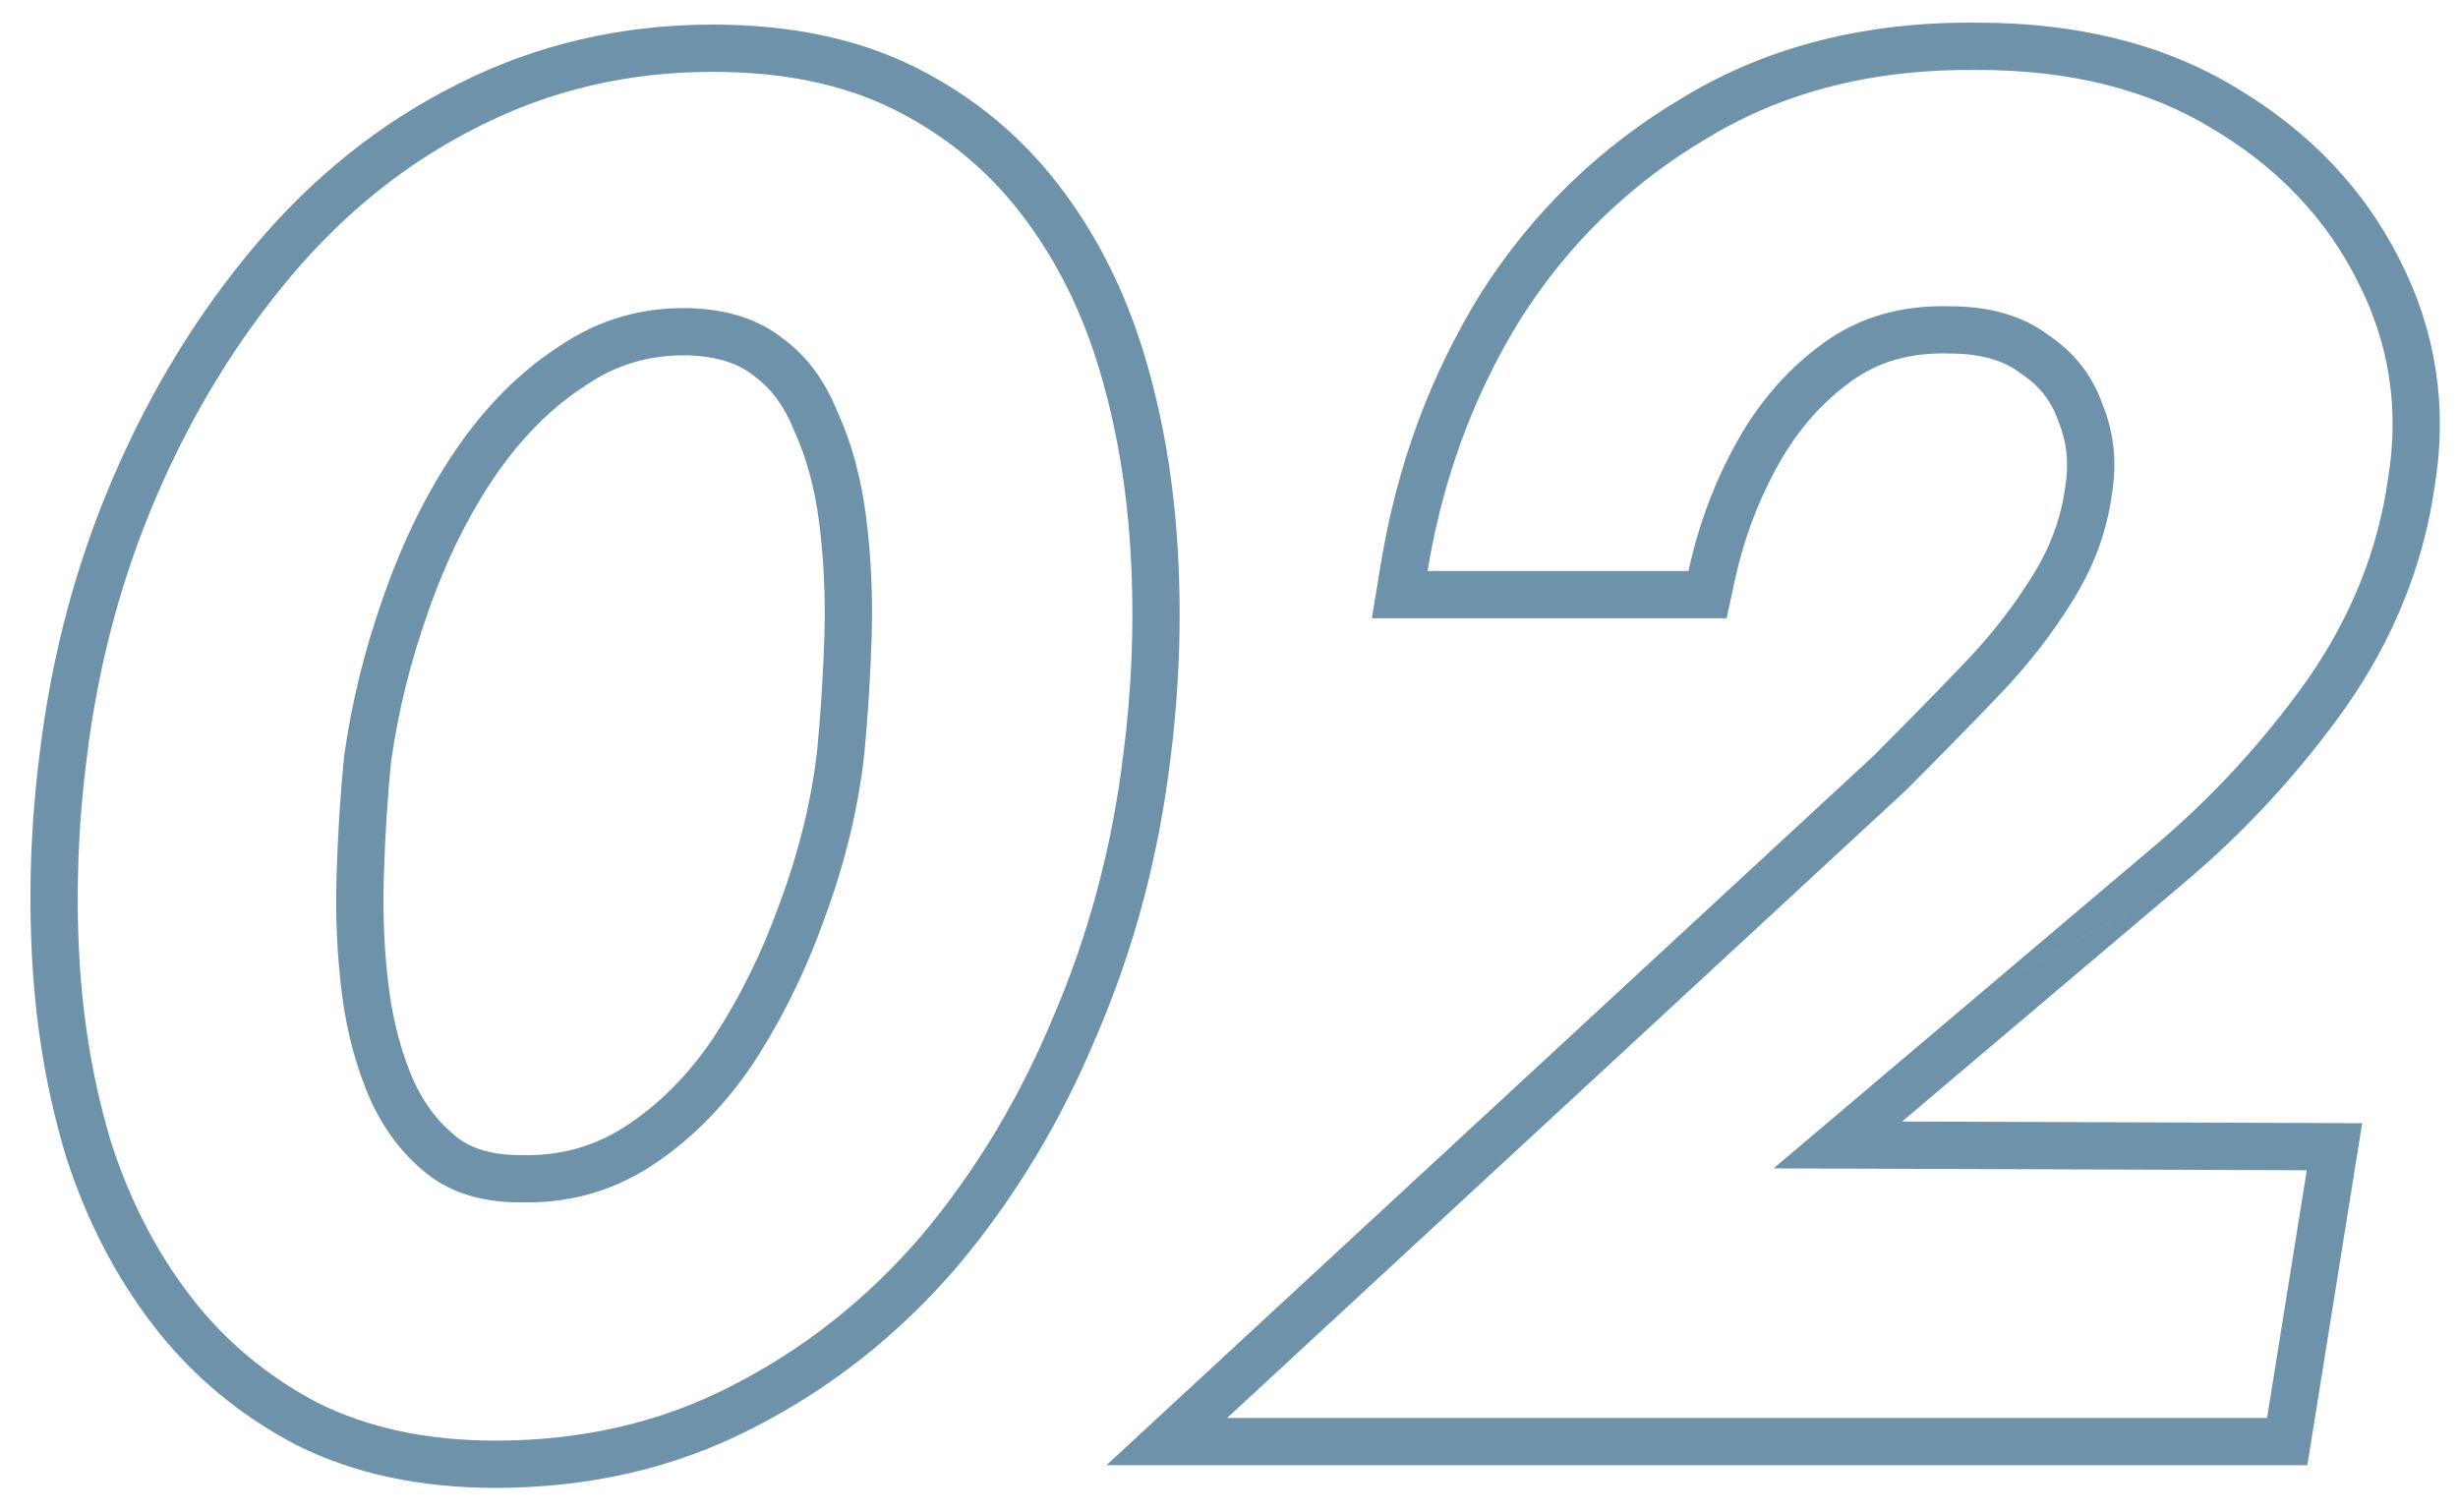
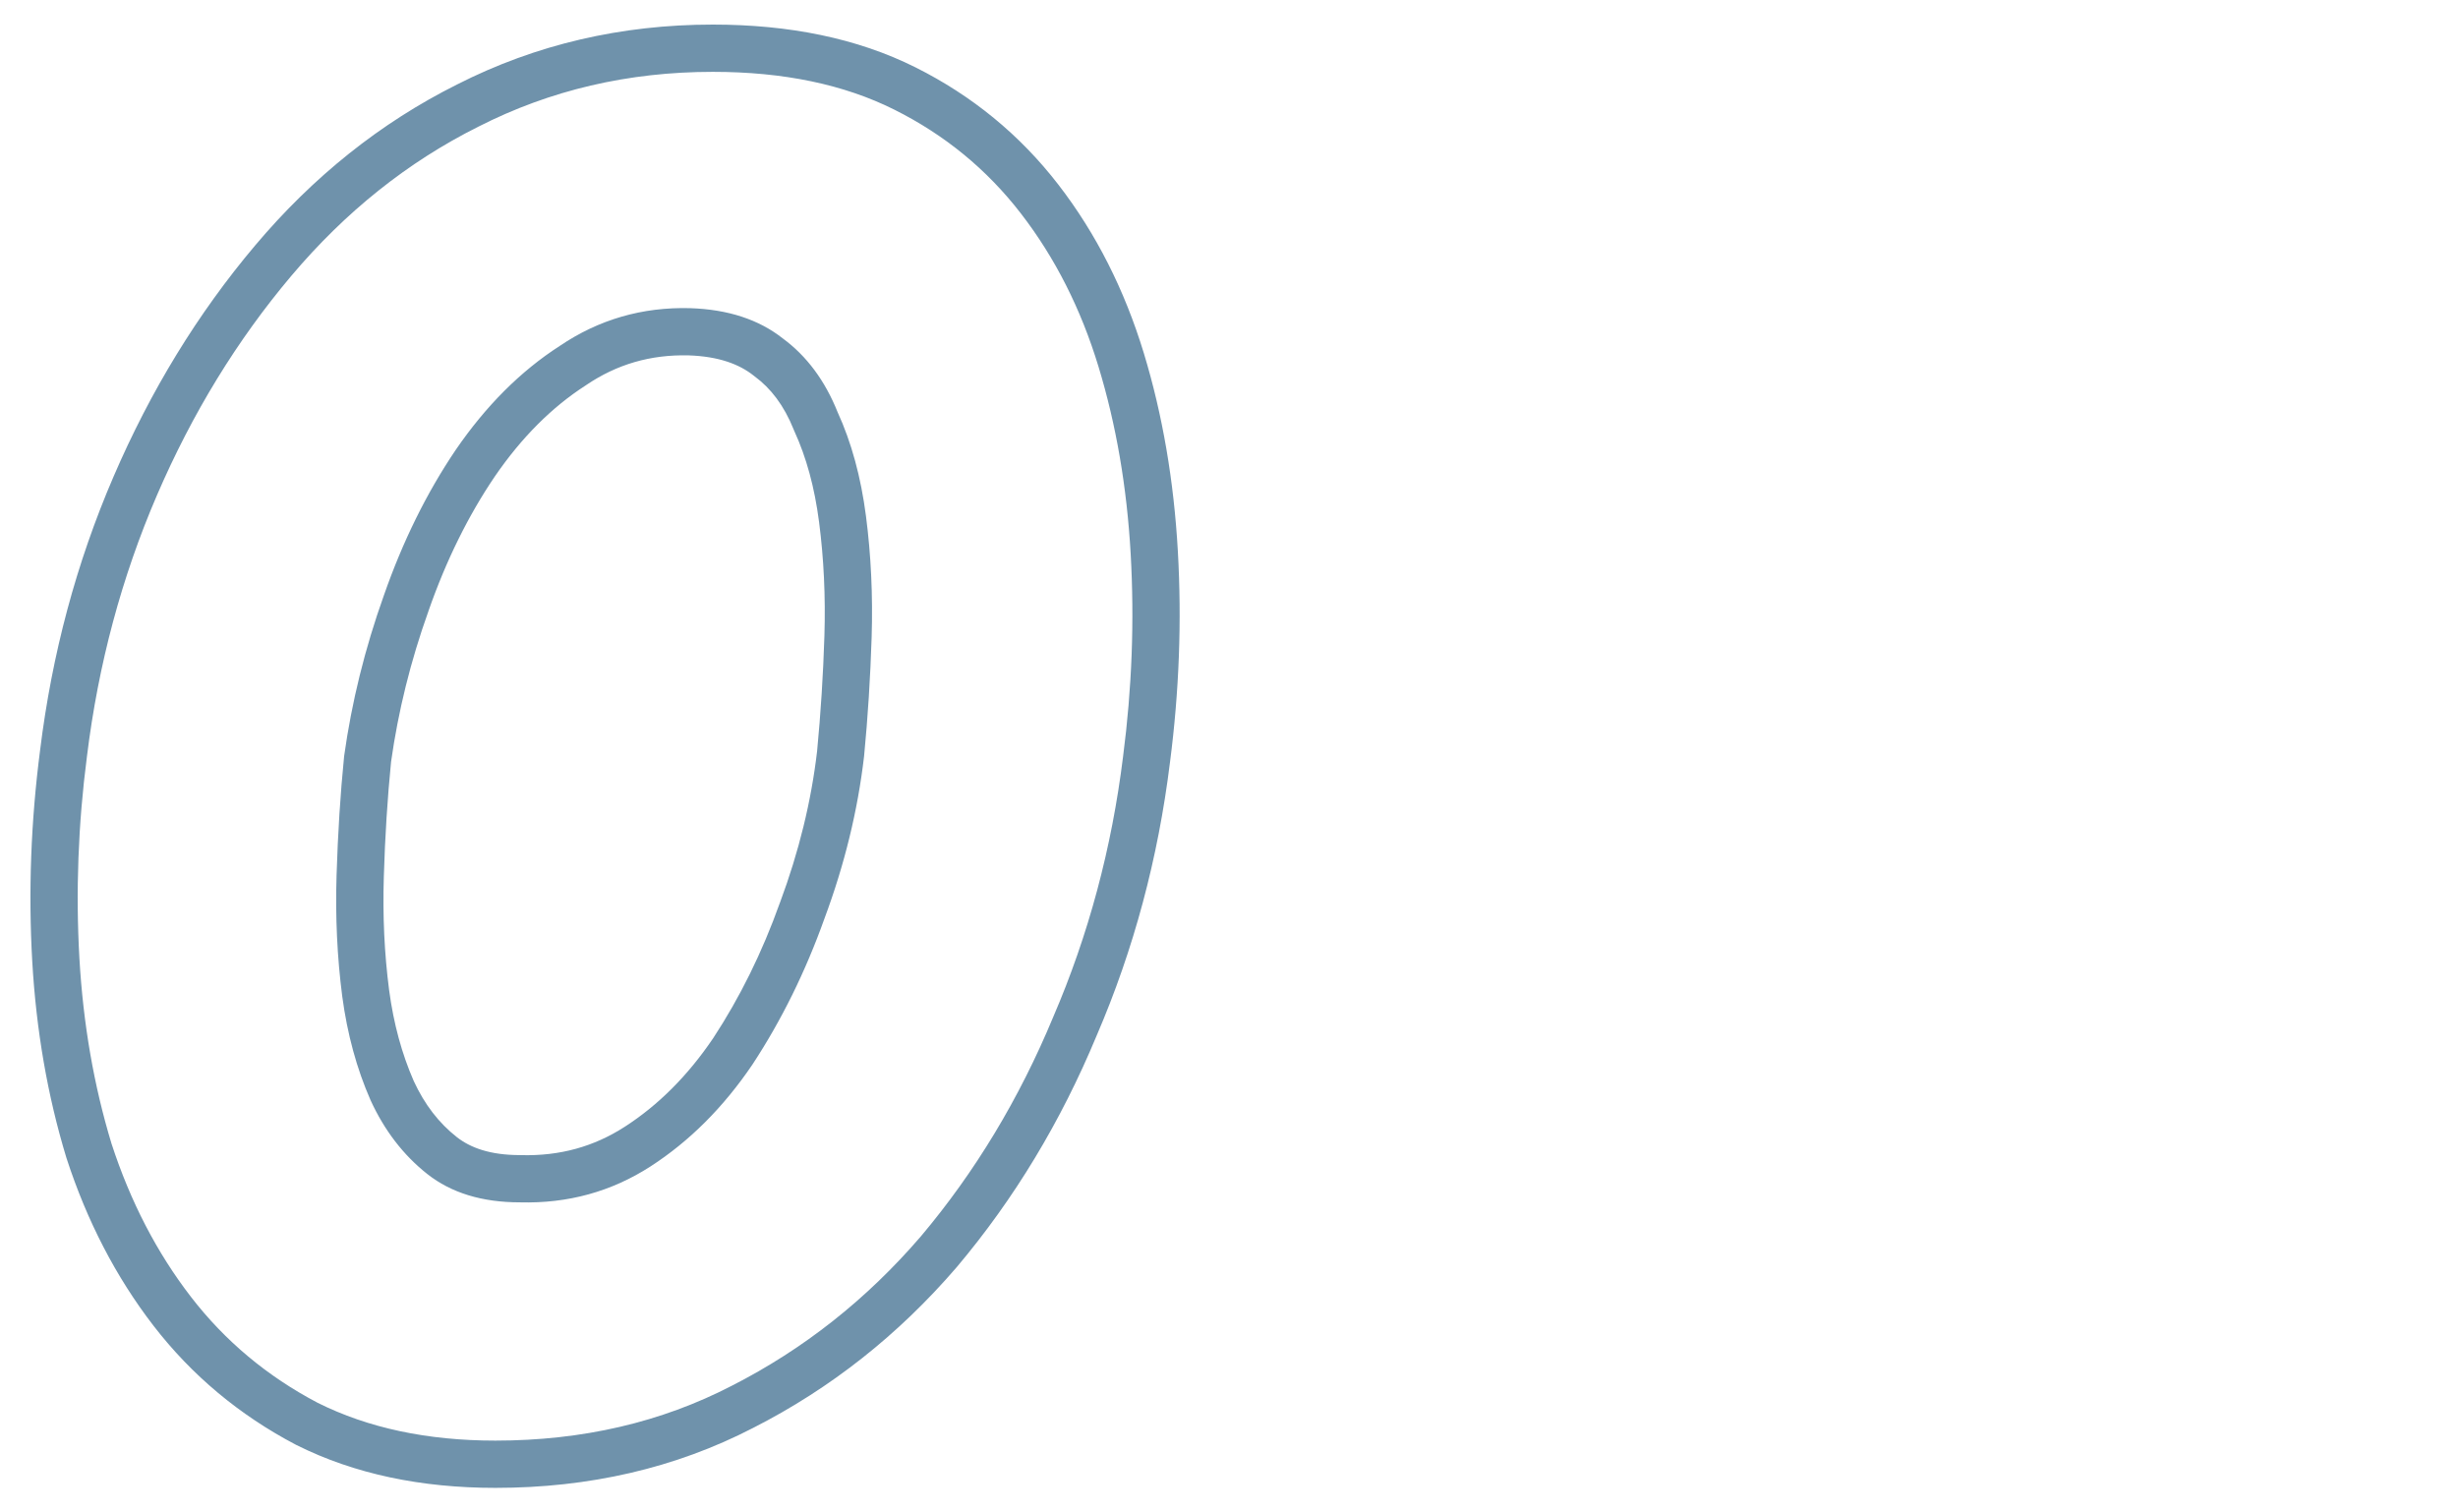
<svg xmlns="http://www.w3.org/2000/svg" width="52" height="32" viewBox="0 0 52 32" fill="none">
-   <path fill-rule="evenodd" clip-rule="evenodd" d="M23.407 31L39.628 15.999C40.311 15.315 40.955 14.658 41.559 14.028C42.127 13.434 42.603 12.823 42.989 12.195L42.995 12.187C43.376 11.582 43.603 10.957 43.69 10.307L43.691 10.294L43.694 10.282C43.773 9.784 43.721 9.344 43.555 8.938L43.545 8.913L43.536 8.888C43.397 8.489 43.152 8.169 42.766 7.912L42.743 7.896L42.721 7.88C42.404 7.642 41.939 7.48 41.241 7.48H41.228L41.215 7.479C40.395 7.458 39.733 7.66 39.182 8.053C38.563 8.496 38.045 9.076 37.633 9.81C37.203 10.573 36.891 11.399 36.698 12.291L36.528 13.08H29.023L29.214 11.917C29.554 9.849 30.251 7.951 31.31 6.235L31.316 6.224C32.413 4.493 33.846 3.102 35.608 2.061C37.414 0.967 39.507 0.452 41.847 0.48C43.932 0.48 45.771 0.924 47.317 1.863C48.85 2.778 50.015 3.993 50.774 5.509C51.535 7.004 51.78 8.601 51.51 10.27C51.272 11.951 50.636 13.522 49.62 14.973L49.615 14.981C48.634 16.353 47.512 17.575 46.247 18.643M46.246 18.644L40.239 23.729L49.973 23.764L48.813 31H23.407M37.521 24.72L45.601 17.88C46.801 16.866 47.868 15.706 48.801 14.4C49.734 13.066 50.308 11.64 50.521 10.12C50.761 8.653 50.548 7.266 49.881 5.96C49.214 4.626 48.188 3.546 46.801 2.72C45.441 1.893 43.788 1.48 41.841 1.48C39.654 1.453 37.748 1.933 36.121 2.92C34.494 3.88 33.174 5.16 32.161 6.76C31.346 8.081 30.758 9.521 30.398 11.08C30.322 11.408 30.257 11.741 30.201 12.08H35.721C35.934 11.093 36.281 10.173 36.761 9.32C37.241 8.466 37.854 7.773 38.601 7.24C39.348 6.706 40.228 6.453 41.241 6.48C42.094 6.48 42.788 6.68 43.321 7.08C43.881 7.453 44.268 7.946 44.481 8.56C44.721 9.146 44.788 9.773 44.681 10.44C44.574 11.24 44.294 12 43.841 12.72C43.414 13.413 42.894 14.08 42.281 14.72C41.668 15.36 41.014 16.026 40.321 16.72L25.961 30H47.961L48.801 24.76L37.521 24.72Z" fill="#6F92AB" />
-   <path fill-rule="evenodd" clip-rule="evenodd" d="M11.013 24.439L11.026 24.44C11.845 24.461 12.566 24.26 13.218 23.839C13.918 23.388 14.543 22.77 15.088 21.965C15.653 21.104 16.124 20.151 16.498 19.103L16.503 19.091L16.503 19.091C16.902 18.018 17.162 16.953 17.286 15.893C17.363 15.092 17.415 14.277 17.441 13.448C17.466 12.619 17.428 11.819 17.328 11.047C17.232 10.303 17.055 9.67 16.811 9.136L16.801 9.114L16.792 9.091C16.584 8.572 16.303 8.213 15.967 7.965L15.954 7.955L15.94 7.944C15.639 7.706 15.207 7.541 14.57 7.519C13.764 7.499 13.051 7.707 12.401 8.147L12.392 8.154L12.382 8.16C11.683 8.611 11.042 9.244 10.467 10.082C9.907 10.909 9.438 11.856 9.064 12.929L9.062 12.936L9.062 12.936C8.686 13.987 8.424 15.048 8.273 16.119C8.197 16.888 8.145 17.698 8.12 18.55C8.094 19.379 8.132 20.179 8.232 20.949C8.327 21.662 8.503 22.3 8.752 22.87C8.985 23.376 9.29 23.763 9.66 24.055C9.951 24.285 10.37 24.439 11 24.439H11.013ZM7.84 23.279C7.547 22.613 7.347 21.88 7.24 21.079C7.133 20.253 7.093 19.399 7.12 18.52C7.147 17.64 7.2 16.799 7.28 15.999C7.44 14.853 7.72 13.72 8.12 12.6C8.52 11.453 9.027 10.426 9.64 9.52C10.28 8.586 11.013 7.853 11.84 7.32C12.667 6.76 13.587 6.493 14.6 6.52C15.4 6.546 16.053 6.76 16.56 7.16C17.067 7.533 17.453 8.053 17.72 8.72C18.013 9.36 18.213 10.093 18.32 10.919C18.427 11.746 18.467 12.6 18.44 13.479C18.413 14.333 18.36 15.173 18.28 15.999C18.147 17.146 17.867 18.293 17.44 19.439C17.04 20.559 16.533 21.586 15.92 22.52C15.307 23.426 14.587 24.146 13.76 24.68C12.933 25.213 12.013 25.466 11 25.439C10.2 25.439 9.547 25.239 9.04 24.84C8.533 24.439 8.133 23.919 7.84 23.279ZM20.238 26.812L20.238 26.812C19.01 28.24 17.575 29.375 15.937 30.209C14.289 31.062 12.463 31.48 10.48 31.48C8.917 31.48 7.504 31.19 6.273 30.574L6.264 30.57L6.255 30.565C5.064 29.939 4.058 29.1 3.248 28.05C2.452 27.018 1.841 25.835 1.409 24.51L1.406 24.5L1.403 24.491C1.005 23.182 0.766 21.797 0.682 20.337L0.682 20.336C0.598 18.86 0.654 17.373 0.848 15.874C1.099 13.838 1.616 11.907 2.402 10.084C3.185 8.266 4.182 6.634 5.396 5.195C6.623 3.739 8.048 2.598 9.67 1.787C11.336 0.94 13.145 0.52 15.08 0.52C16.69 0.52 18.131 0.807 19.367 1.425C20.567 2.025 21.579 2.855 22.392 3.909C23.192 4.946 23.791 6.136 24.197 7.468C24.596 8.779 24.834 10.178 24.918 11.663C25.002 13.139 24.946 14.626 24.752 16.125C24.501 18.159 23.985 20.088 23.201 21.909C22.444 23.73 21.459 25.363 20.245 26.804L20.238 26.812ZM23.76 15.999C23.947 14.559 24 13.133 23.92 11.72C23.84 10.306 23.613 8.986 23.24 7.76C22.867 6.533 22.32 5.453 21.6 4.52C20.88 3.586 19.987 2.853 18.92 2.32C17.853 1.786 16.573 1.52 15.08 1.52C13.293 1.52 11.64 1.906 10.12 2.68C8.627 3.426 7.307 4.48 6.16 5.84C5.013 7.2 4.067 8.746 3.32 10.479C2.573 12.213 2.08 14.053 1.84 15.999C1.653 17.439 1.6 18.866 1.68 20.279C1.76 21.666 1.987 22.973 2.36 24.2C2.76 25.426 3.32 26.506 4.04 27.439C4.76 28.373 5.653 29.119 6.72 29.68C7.787 30.213 9.04 30.48 10.48 30.48C12.32 30.48 13.987 30.093 15.48 29.32C17 28.546 18.333 27.493 19.48 26.16C20.627 24.799 21.56 23.253 22.28 21.52C23.027 19.786 23.52 17.946 23.76 15.999Z" fill="#6F92AB" />
+   <path fill-rule="evenodd" clip-rule="evenodd" d="M11.013 24.439L11.026 24.44C11.845 24.461 12.566 24.26 13.218 23.839C13.918 23.388 14.543 22.77 15.088 21.965C15.653 21.104 16.124 20.151 16.498 19.103L16.503 19.091L16.503 19.091C16.902 18.018 17.162 16.953 17.286 15.893C17.363 15.092 17.415 14.277 17.441 13.448C17.466 12.619 17.428 11.819 17.328 11.047C17.232 10.303 17.055 9.67 16.811 9.136L16.801 9.114L16.792 9.091C16.584 8.572 16.303 8.213 15.967 7.965L15.954 7.955L15.94 7.944C15.639 7.706 15.207 7.541 14.57 7.519C13.764 7.499 13.051 7.707 12.401 8.147L12.392 8.154L12.382 8.16C11.683 8.611 11.042 9.244 10.467 10.082C9.907 10.909 9.438 11.856 9.064 12.929L9.062 12.936L9.062 12.936C8.686 13.987 8.424 15.048 8.273 16.119C8.197 16.888 8.145 17.698 8.12 18.55C8.094 19.379 8.132 20.179 8.232 20.949C8.327 21.662 8.503 22.3 8.752 22.87C8.985 23.376 9.29 23.763 9.66 24.055C9.951 24.285 10.37 24.439 11 24.439ZM7.84 23.279C7.547 22.613 7.347 21.88 7.24 21.079C7.133 20.253 7.093 19.399 7.12 18.52C7.147 17.64 7.2 16.799 7.28 15.999C7.44 14.853 7.72 13.72 8.12 12.6C8.52 11.453 9.027 10.426 9.64 9.52C10.28 8.586 11.013 7.853 11.84 7.32C12.667 6.76 13.587 6.493 14.6 6.52C15.4 6.546 16.053 6.76 16.56 7.16C17.067 7.533 17.453 8.053 17.72 8.72C18.013 9.36 18.213 10.093 18.32 10.919C18.427 11.746 18.467 12.6 18.44 13.479C18.413 14.333 18.36 15.173 18.28 15.999C18.147 17.146 17.867 18.293 17.44 19.439C17.04 20.559 16.533 21.586 15.92 22.52C15.307 23.426 14.587 24.146 13.76 24.68C12.933 25.213 12.013 25.466 11 25.439C10.2 25.439 9.547 25.239 9.04 24.84C8.533 24.439 8.133 23.919 7.84 23.279ZM20.238 26.812L20.238 26.812C19.01 28.24 17.575 29.375 15.937 30.209C14.289 31.062 12.463 31.48 10.48 31.48C8.917 31.48 7.504 31.19 6.273 30.574L6.264 30.57L6.255 30.565C5.064 29.939 4.058 29.1 3.248 28.05C2.452 27.018 1.841 25.835 1.409 24.51L1.406 24.5L1.403 24.491C1.005 23.182 0.766 21.797 0.682 20.337L0.682 20.336C0.598 18.86 0.654 17.373 0.848 15.874C1.099 13.838 1.616 11.907 2.402 10.084C3.185 8.266 4.182 6.634 5.396 5.195C6.623 3.739 8.048 2.598 9.67 1.787C11.336 0.94 13.145 0.52 15.08 0.52C16.69 0.52 18.131 0.807 19.367 1.425C20.567 2.025 21.579 2.855 22.392 3.909C23.192 4.946 23.791 6.136 24.197 7.468C24.596 8.779 24.834 10.178 24.918 11.663C25.002 13.139 24.946 14.626 24.752 16.125C24.501 18.159 23.985 20.088 23.201 21.909C22.444 23.73 21.459 25.363 20.245 26.804L20.238 26.812ZM23.76 15.999C23.947 14.559 24 13.133 23.92 11.72C23.84 10.306 23.613 8.986 23.24 7.76C22.867 6.533 22.32 5.453 21.6 4.52C20.88 3.586 19.987 2.853 18.92 2.32C17.853 1.786 16.573 1.52 15.08 1.52C13.293 1.52 11.64 1.906 10.12 2.68C8.627 3.426 7.307 4.48 6.16 5.84C5.013 7.2 4.067 8.746 3.32 10.479C2.573 12.213 2.08 14.053 1.84 15.999C1.653 17.439 1.6 18.866 1.68 20.279C1.76 21.666 1.987 22.973 2.36 24.2C2.76 25.426 3.32 26.506 4.04 27.439C4.76 28.373 5.653 29.119 6.72 29.68C7.787 30.213 9.04 30.48 10.48 30.48C12.32 30.48 13.987 30.093 15.48 29.32C17 28.546 18.333 27.493 19.48 26.16C20.627 24.799 21.56 23.253 22.28 21.52C23.027 19.786 23.52 17.946 23.76 15.999Z" fill="#6F92AB" />
</svg>